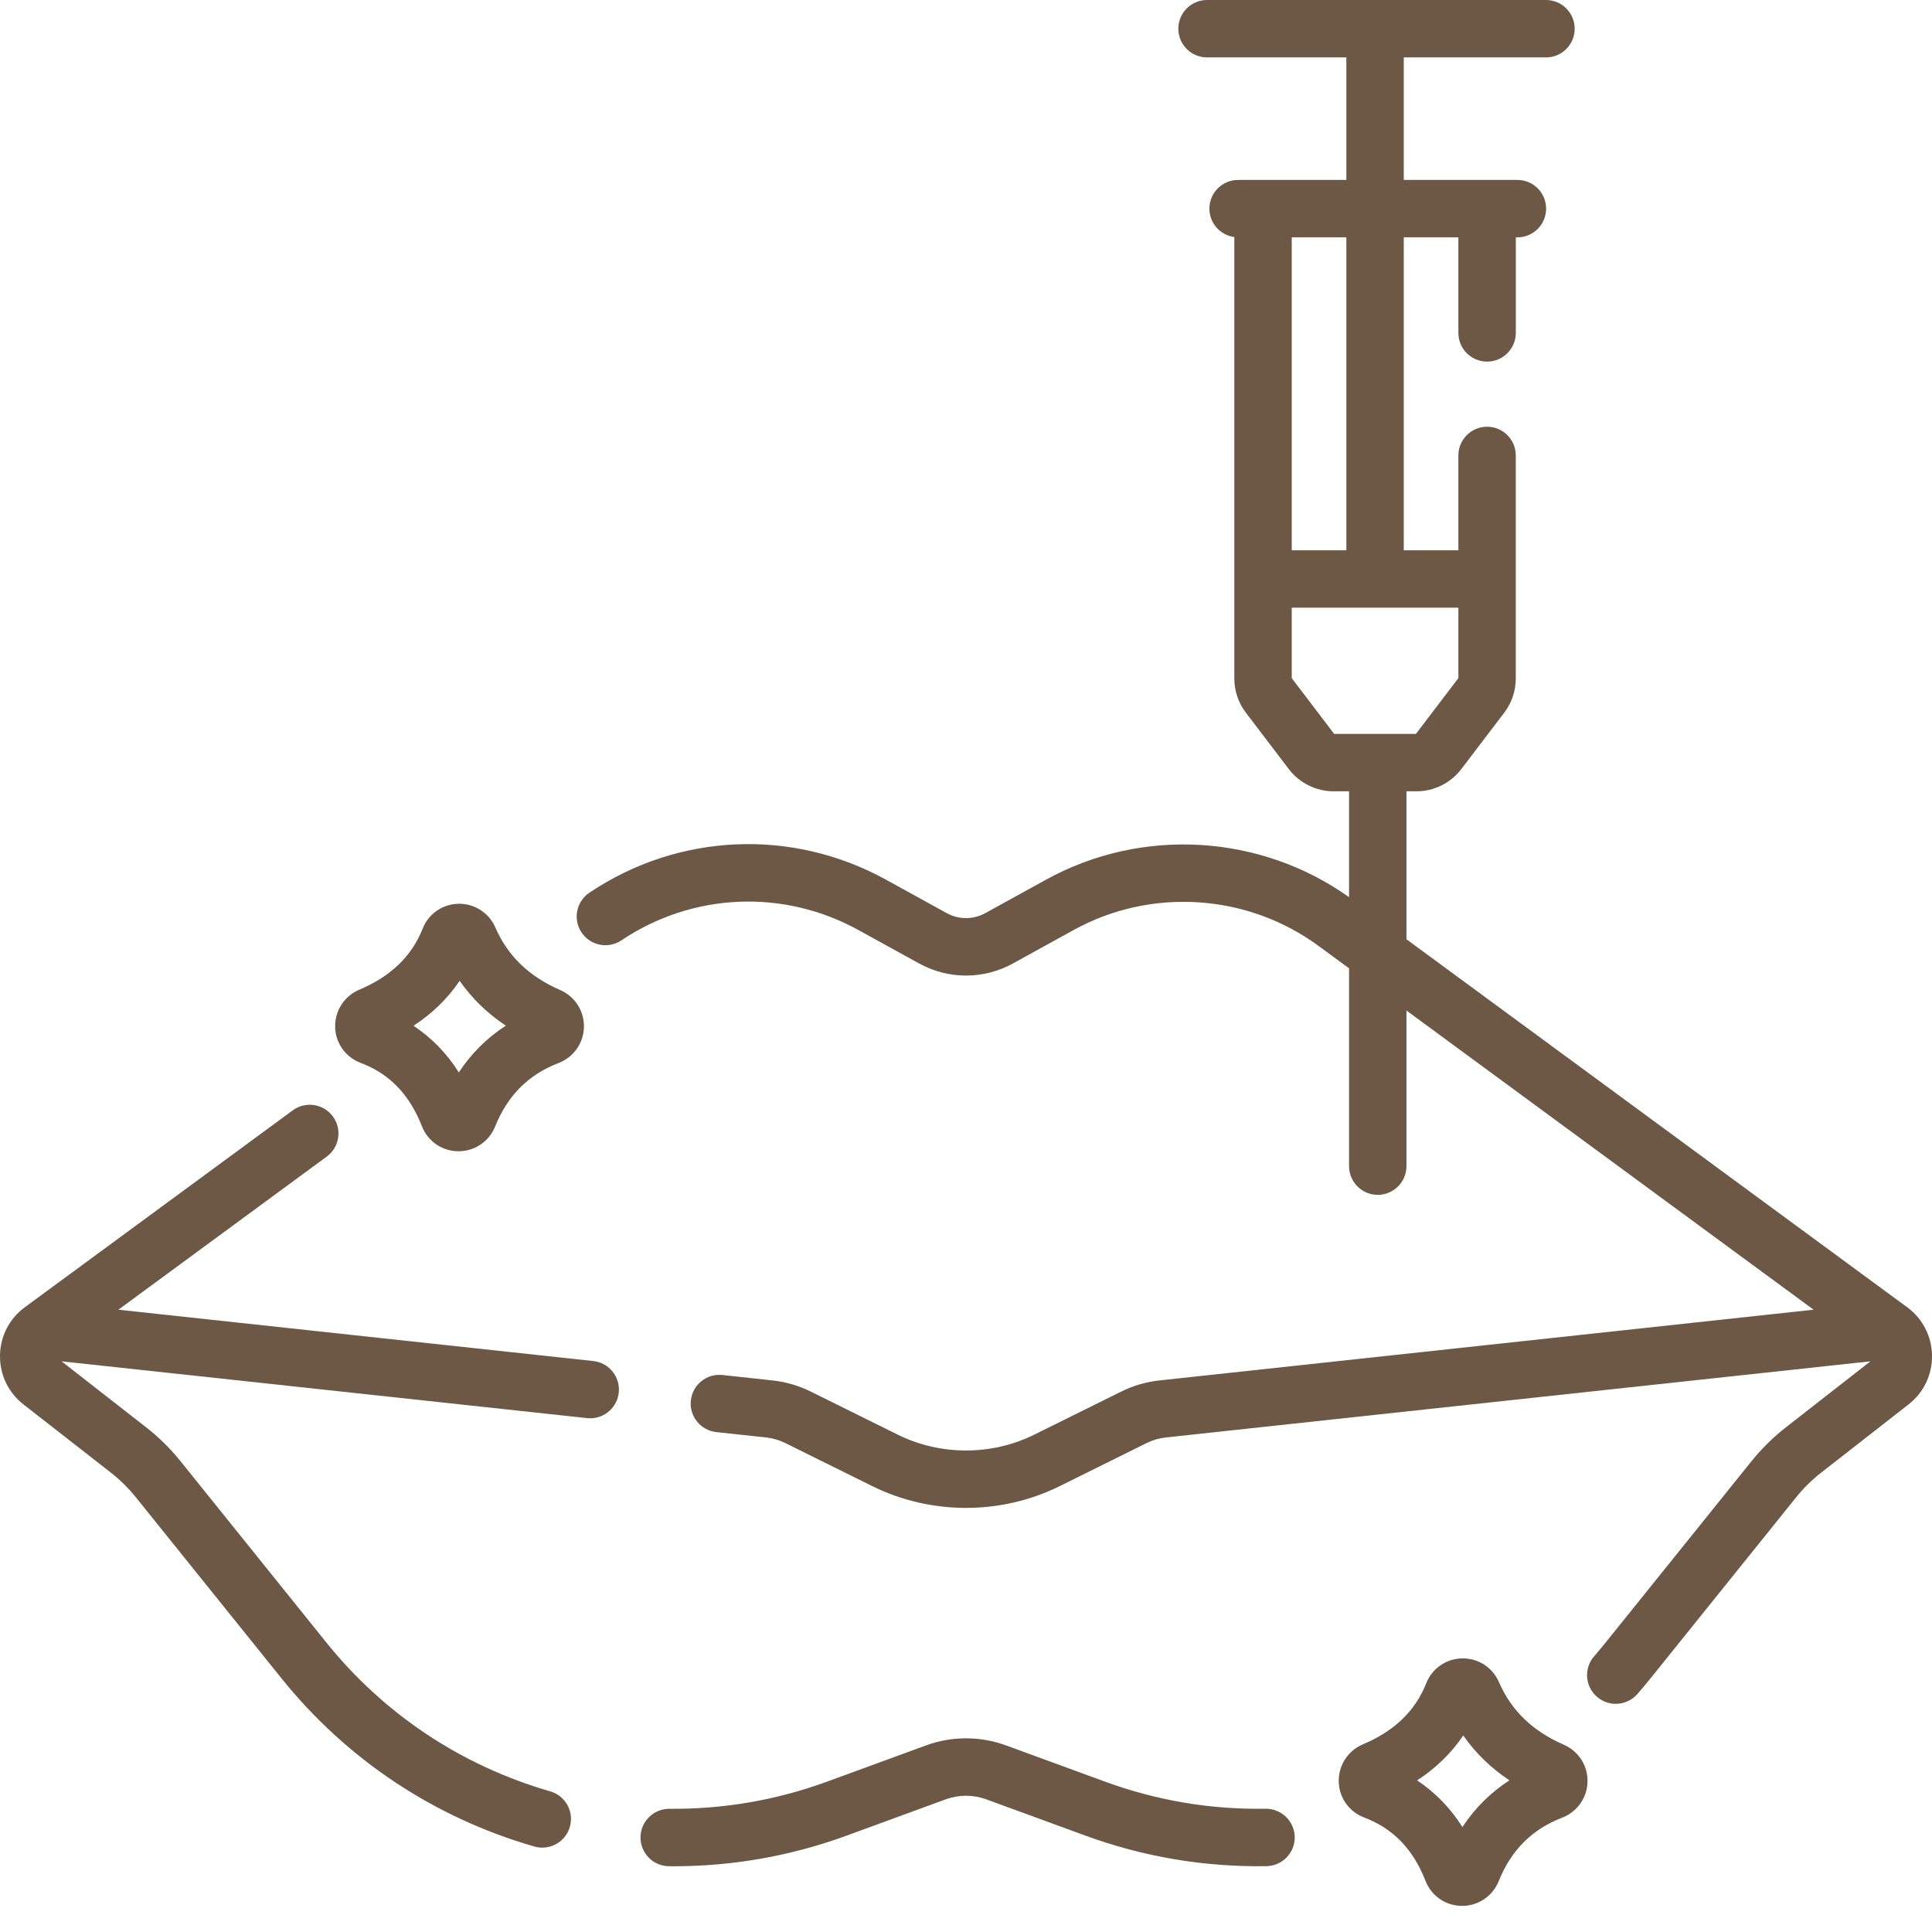
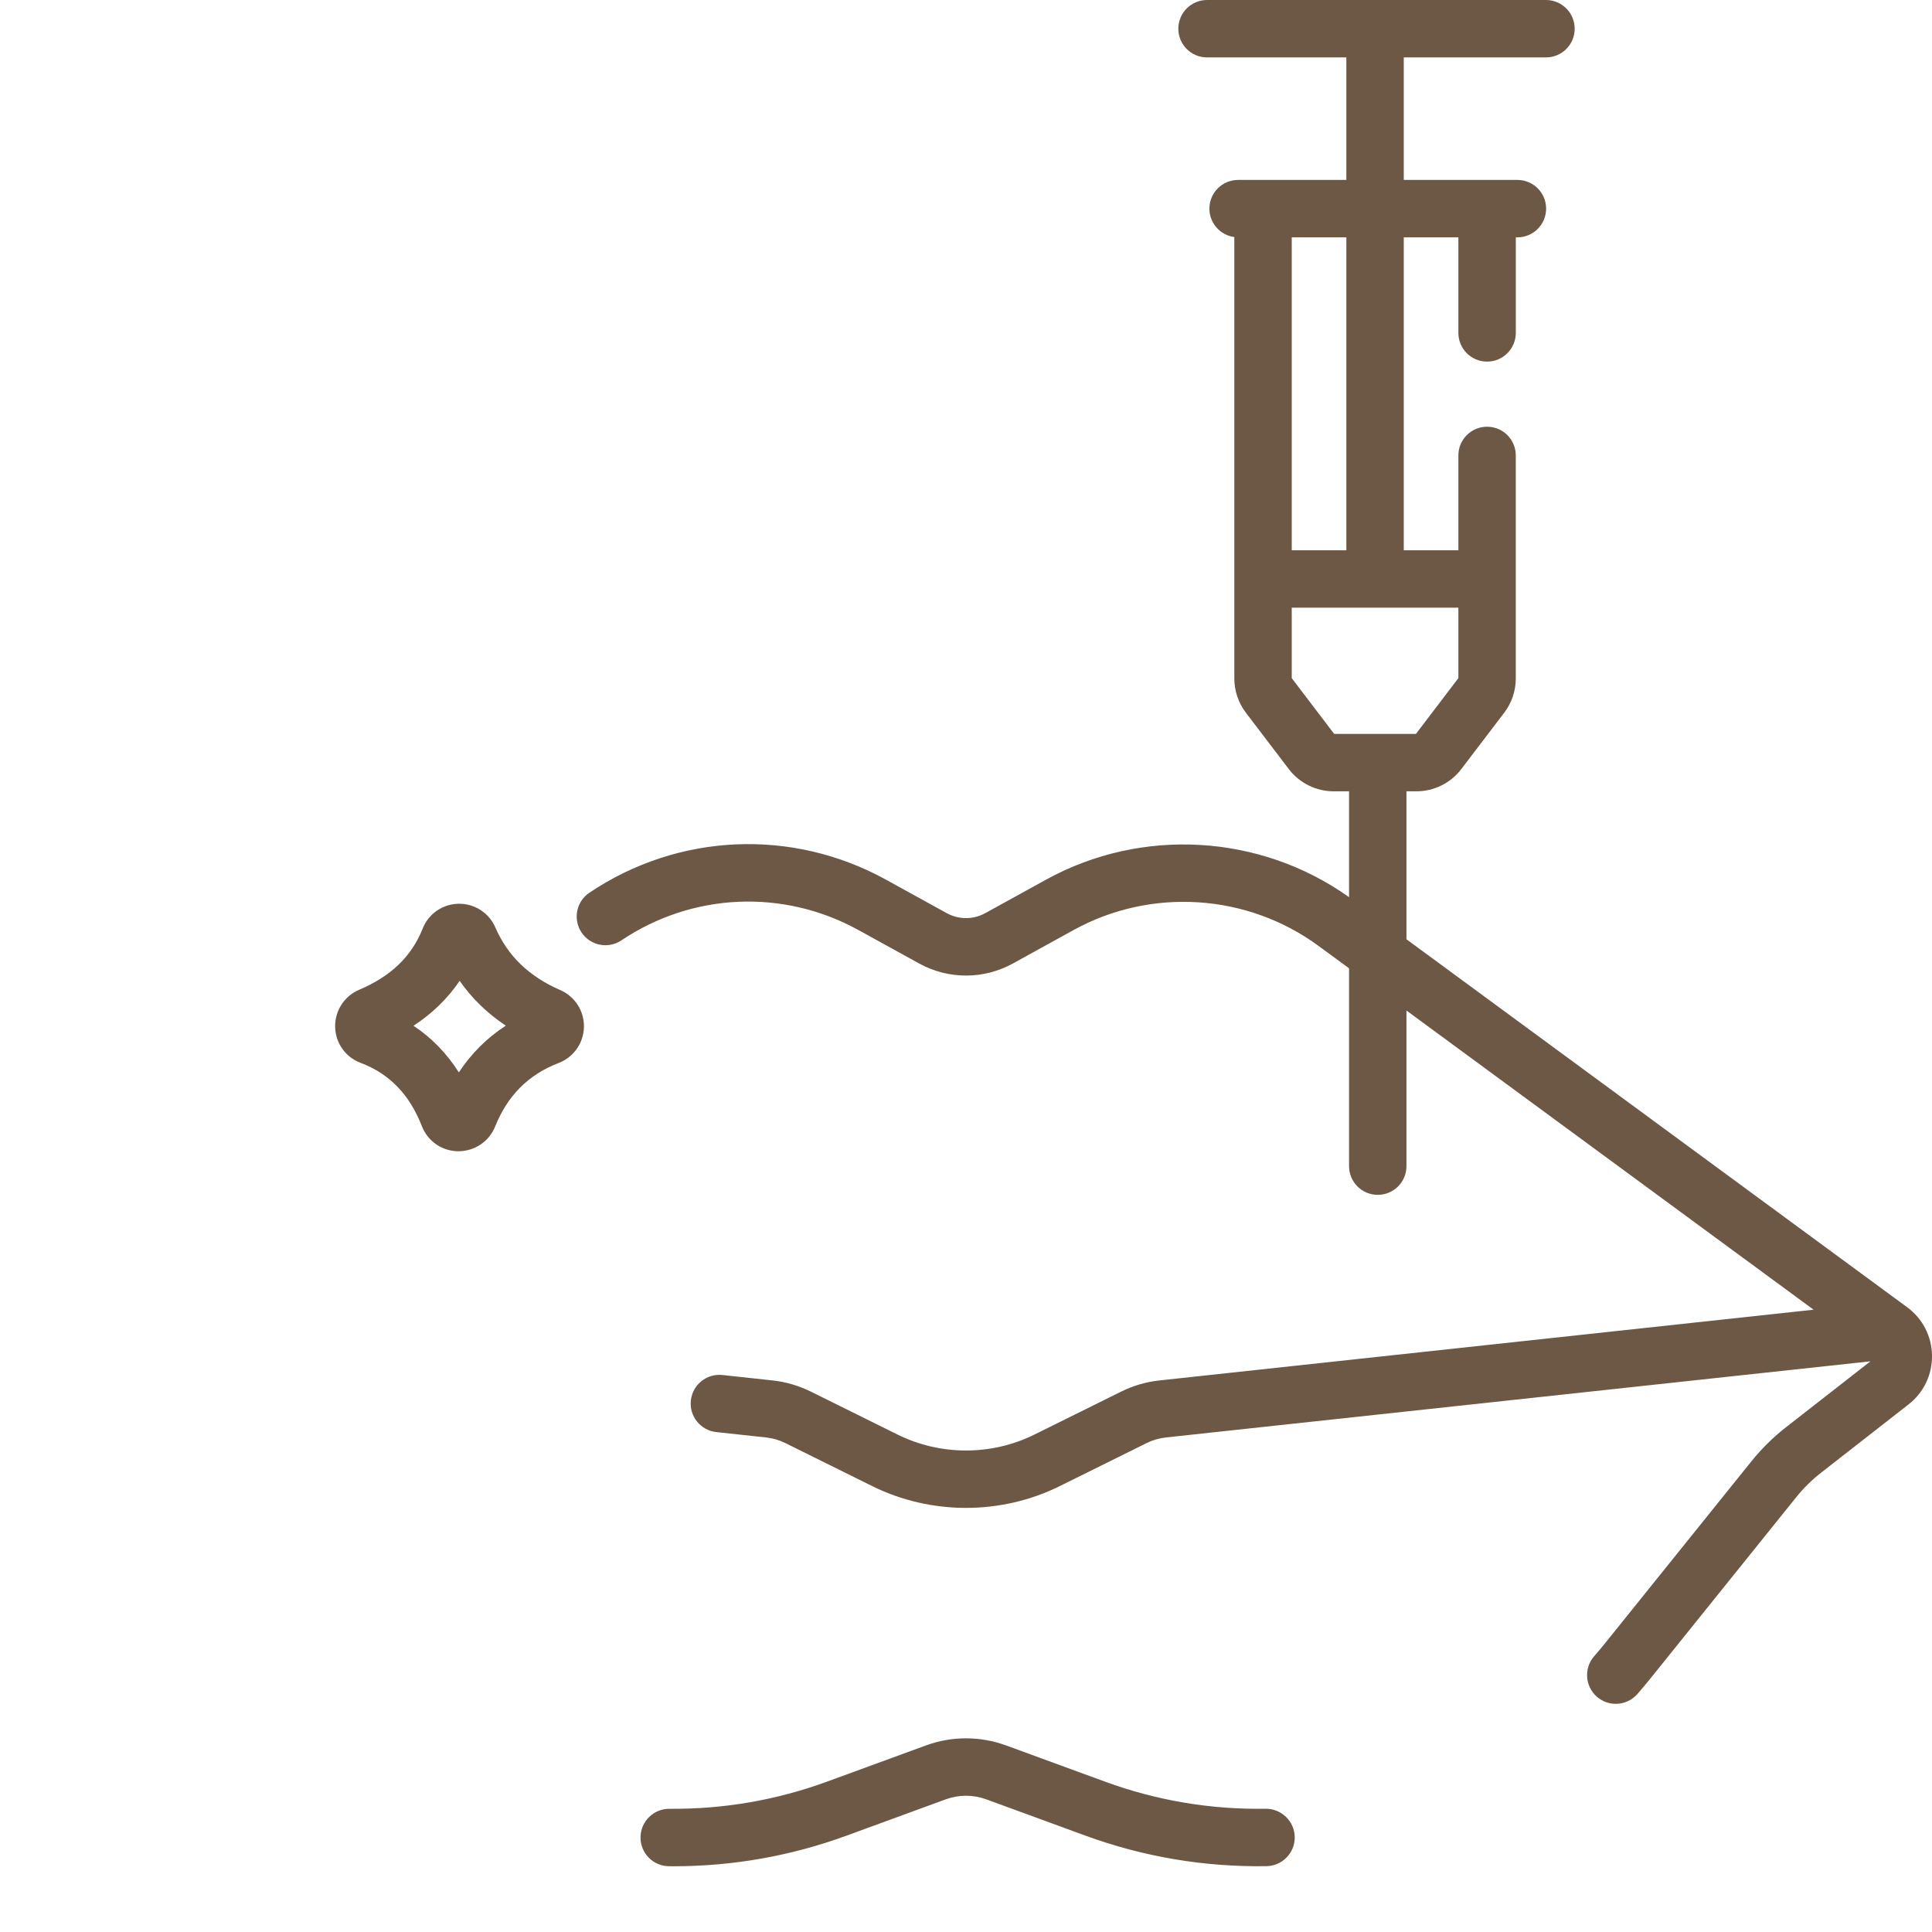
<svg xmlns="http://www.w3.org/2000/svg" width="60" height="60" viewBox="0 0 60 60" fill="none">
-   <path d="M18.425 42.268L3.677 40.674L10.147 35.919C10.544 35.628 10.63 35.07 10.338 34.673C10.046 34.276 9.488 34.191 9.091 34.483L0.773 40.596C0.29 40.95 0.009 41.497 0 42.095C-0.008 42.693 0.257 43.248 0.729 43.616L3.438 45.73C3.727 45.956 3.99 46.215 4.22 46.501L8.744 52.125C10.77 54.644 13.484 56.449 16.593 57.345C16.676 57.369 16.759 57.38 16.841 57.38C17.228 57.38 17.585 57.126 17.697 56.735C17.834 56.262 17.561 55.768 17.087 55.632C14.333 54.837 11.928 53.238 10.134 51.008L5.609 45.383C5.294 44.99 4.932 44.634 4.535 44.324L1.912 42.277L18.234 44.041C18.266 44.045 18.299 44.046 18.331 44.046C18.78 44.046 19.167 43.707 19.216 43.25C19.269 42.761 18.915 42.321 18.425 42.268Z" fill="#6D5846" />
-   <path d="M11.196 33.007C12.094 33.345 12.718 33.99 13.103 34.977C13.286 35.445 13.729 35.75 14.232 35.753H14.239C14.742 35.753 15.188 35.452 15.377 34.984C15.766 34.019 16.411 33.374 17.349 33.012C17.816 32.832 18.124 32.393 18.135 31.895C18.145 31.398 17.857 30.948 17.4 30.748C16.428 30.325 15.768 29.688 15.382 28.8C15.185 28.347 14.735 28.059 14.242 28.067C13.748 28.075 13.31 28.376 13.128 28.835C12.785 29.699 12.14 30.32 11.159 30.736C10.693 30.933 10.399 31.387 10.408 31.892C10.419 32.392 10.728 32.83 11.196 33.007ZM14.785 29.494C14.785 29.494 14.785 29.494 14.785 29.495C14.785 29.494 14.785 29.494 14.785 29.494ZM14.275 30.461C14.656 31.007 15.135 31.472 15.709 31.853C15.124 32.231 14.637 32.715 14.25 33.304C13.874 32.713 13.404 32.229 12.842 31.856C13.425 31.475 13.904 31.009 14.275 30.461Z" fill="#6D5846" />
+   <path d="M11.196 33.007C12.094 33.345 12.718 33.99 13.103 34.977C13.286 35.445 13.729 35.75 14.232 35.753C14.742 35.753 15.188 35.452 15.377 34.984C15.766 34.019 16.411 33.374 17.349 33.012C17.816 32.832 18.124 32.393 18.135 31.895C18.145 31.398 17.857 30.948 17.4 30.748C16.428 30.325 15.768 29.688 15.382 28.8C15.185 28.347 14.735 28.059 14.242 28.067C13.748 28.075 13.31 28.376 13.128 28.835C12.785 29.699 12.14 30.32 11.159 30.736C10.693 30.933 10.399 31.387 10.408 31.892C10.419 32.392 10.728 32.83 11.196 33.007ZM14.785 29.494C14.785 29.494 14.785 29.494 14.785 29.495C14.785 29.494 14.785 29.494 14.785 29.494ZM14.275 30.461C14.656 31.007 15.135 31.472 15.709 31.853C15.124 32.231 14.637 32.715 14.25 33.304C13.874 32.713 13.404 32.229 12.842 31.856C13.425 31.475 13.904 31.009 14.275 30.461Z" fill="#6D5846" />
  <path d="M59.227 40.596L43.679 29.17V24.575H43.992C44.533 24.575 45.053 24.318 45.381 23.886L46.718 22.13C46.948 21.828 47.074 21.452 47.074 21.072V14.144C47.074 13.651 46.675 13.252 46.183 13.252C45.69 13.252 45.291 13.651 45.291 14.144V17.089H43.595V7.371H45.291V10.338C45.291 10.831 45.69 11.23 46.183 11.23C46.675 11.23 47.075 10.831 47.075 10.338V7.371H47.124C47.617 7.371 48.016 6.972 48.016 6.479C48.016 5.987 47.617 5.588 47.124 5.588H43.595V1.783H48.012C48.504 1.783 48.903 1.384 48.903 0.892C48.903 0.399 48.504 0 48.012 0H37.486C36.994 0 36.594 0.399 36.594 0.892C36.594 1.384 36.994 1.783 37.486 1.783H41.812V5.588H38.451C37.958 5.588 37.559 5.987 37.559 6.479C37.559 6.932 37.896 7.304 38.333 7.362V21.072C38.333 21.452 38.459 21.827 38.689 22.13L40.026 23.886C40.354 24.318 40.874 24.575 41.416 24.575H41.896V27.862C39.136 25.899 35.458 25.682 32.485 27.319L30.599 28.358C30.224 28.564 29.776 28.564 29.401 28.358L27.515 27.319C24.599 25.713 21.07 25.868 18.305 27.723C17.896 27.997 17.787 28.551 18.061 28.96C18.336 29.369 18.89 29.478 19.299 29.203C21.507 27.722 24.326 27.599 26.655 28.881L28.541 29.92C29.454 30.423 30.546 30.423 31.46 29.92L33.345 28.881C35.752 27.556 38.737 27.751 40.951 29.378L41.896 30.072V36.215C41.896 36.708 42.295 37.107 42.787 37.107C43.28 37.107 43.679 36.708 43.679 36.215V31.383L56.323 40.674L36.013 42.87C35.596 42.914 35.195 43.032 34.82 43.217L32.123 44.553C30.794 45.211 29.206 45.211 27.877 44.553L25.18 43.217C24.804 43.032 24.403 42.914 23.987 42.87L22.437 42.702C21.948 42.649 21.508 43.003 21.455 43.493C21.402 43.982 21.756 44.422 22.246 44.475L23.796 44.642C24.002 44.665 24.202 44.723 24.388 44.815L27.085 46.151C27.998 46.603 28.999 46.829 30 46.829C31.001 46.829 32.002 46.603 32.915 46.151L35.611 44.815C35.798 44.723 35.997 44.665 36.204 44.642L58.088 42.277L55.465 44.325C55.068 44.635 54.706 44.991 54.391 45.383L49.866 51.008C49.751 51.152 49.63 51.296 49.508 51.436C49.184 51.807 49.222 52.37 49.593 52.694C49.762 52.842 49.971 52.914 50.179 52.914C50.427 52.914 50.674 52.811 50.851 52.609C50.989 52.451 51.126 52.288 51.256 52.126L55.78 46.501C56.01 46.215 56.273 45.956 56.562 45.731L59.271 43.616C59.743 43.248 60.009 42.694 60 42.095C59.991 41.497 59.71 40.95 59.227 40.596ZM41.812 17.089H40.116V7.371H41.812V17.089ZM40.116 21.06V18.872H45.291V21.06L43.973 22.792H41.434L40.116 21.06Z" fill="#6D5846" />
  <path d="M39.303 56.172C37.596 56.201 35.918 55.917 34.318 55.331L31.242 54.205C30.441 53.912 29.559 53.912 28.758 54.205L25.682 55.331C24.111 55.907 22.466 56.188 20.792 56.174C20.789 56.174 20.786 56.174 20.783 56.174C20.295 56.174 19.896 56.568 19.892 57.057C19.887 57.55 20.282 57.953 20.775 57.957C20.825 57.958 20.876 57.958 20.927 57.958C22.764 57.958 24.569 57.638 26.295 57.006L29.371 55.88C29.777 55.731 30.223 55.731 30.629 55.88L33.705 57.006C35.511 57.667 37.404 57.986 39.332 57.955C39.824 57.947 40.217 57.541 40.209 57.049C40.201 56.556 39.791 56.167 39.303 56.172Z" fill="#6D5846" />
-   <path d="M48.567 54.185C47.595 53.761 46.935 53.124 46.55 52.237C46.353 51.783 45.909 51.495 45.41 51.503C44.915 51.511 44.477 51.812 44.295 52.271C43.952 53.135 43.308 53.757 42.326 54.172C41.86 54.369 41.566 54.823 41.576 55.328C41.586 55.828 41.895 56.266 42.363 56.443C43.261 56.782 43.885 57.426 44.271 58.413C44.453 58.882 44.897 59.186 45.399 59.189H45.406C45.909 59.189 46.355 58.888 46.544 58.42C46.933 57.455 47.578 56.81 48.516 56.449C48.983 56.268 49.291 55.83 49.302 55.331C49.313 54.834 49.024 54.384 48.567 54.185ZM45.952 52.93C45.952 52.93 45.952 52.931 45.952 52.931C45.952 52.931 45.952 52.93 45.952 52.93ZM45.417 56.74C45.042 56.149 44.571 55.665 44.01 55.292C44.593 54.911 45.072 54.445 45.443 53.897C45.823 54.443 46.302 54.908 46.876 55.29C46.292 55.667 45.804 56.152 45.417 56.74Z" fill="#6D5846" />
</svg>